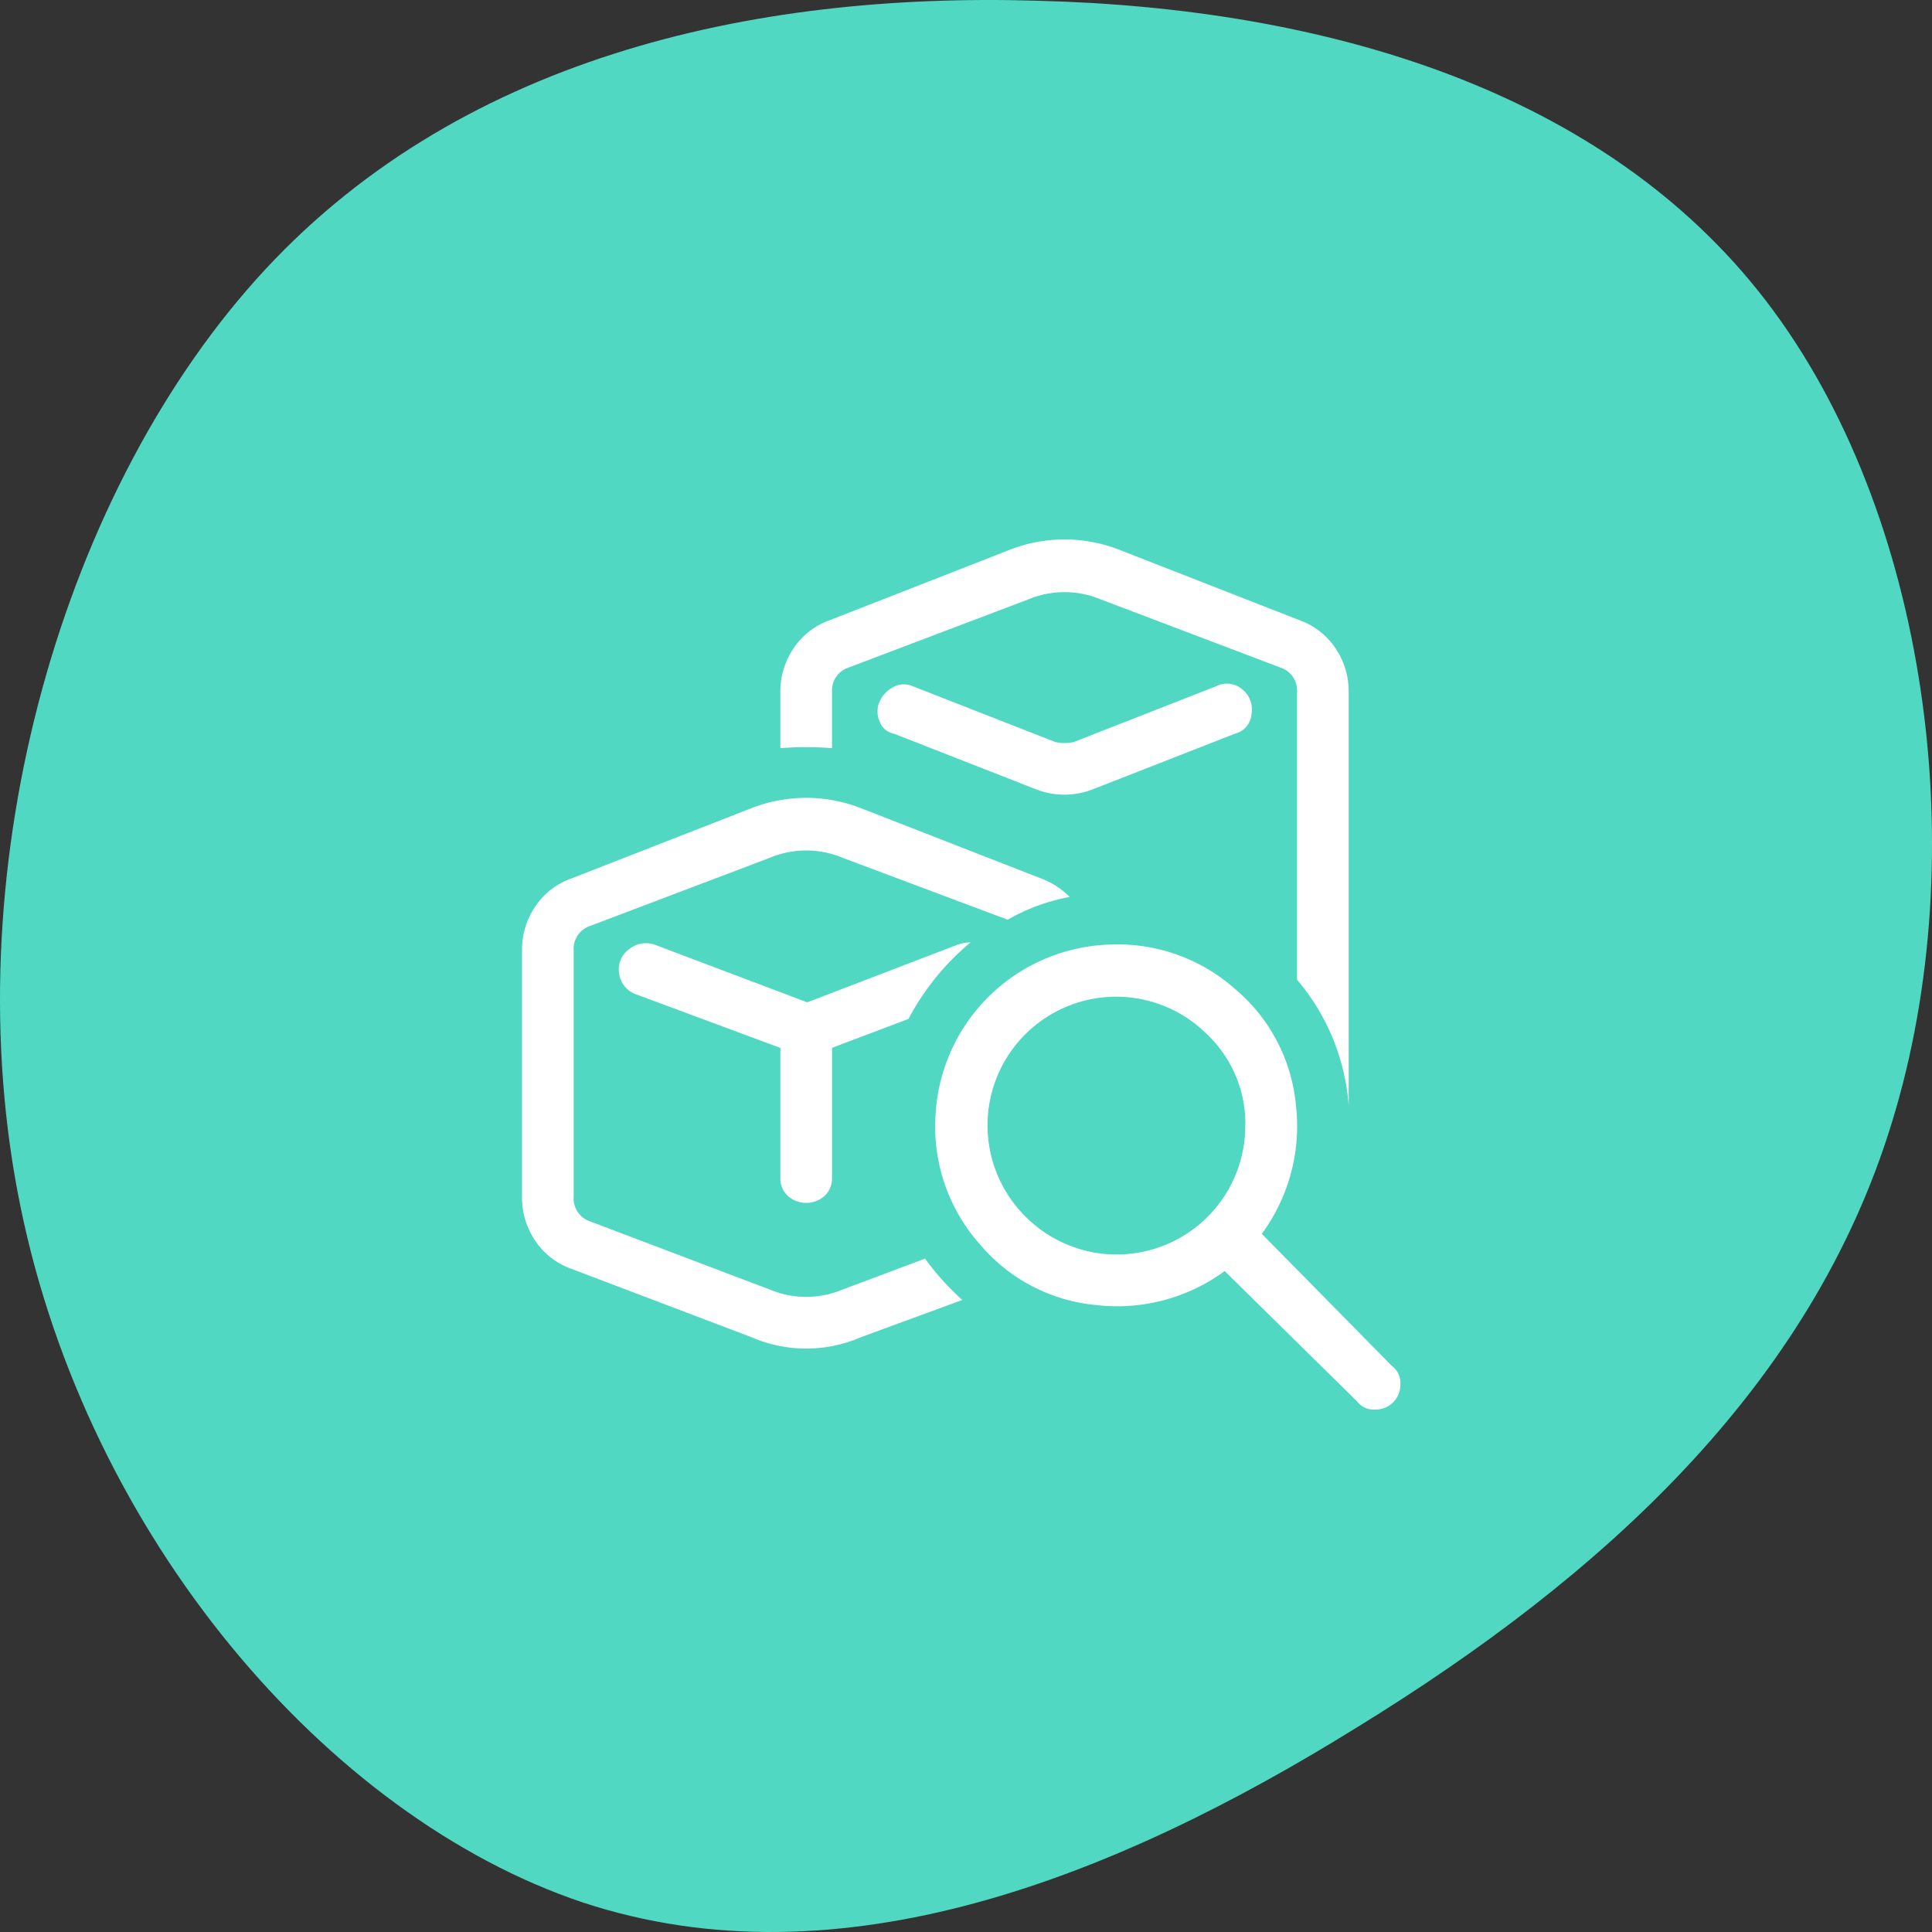
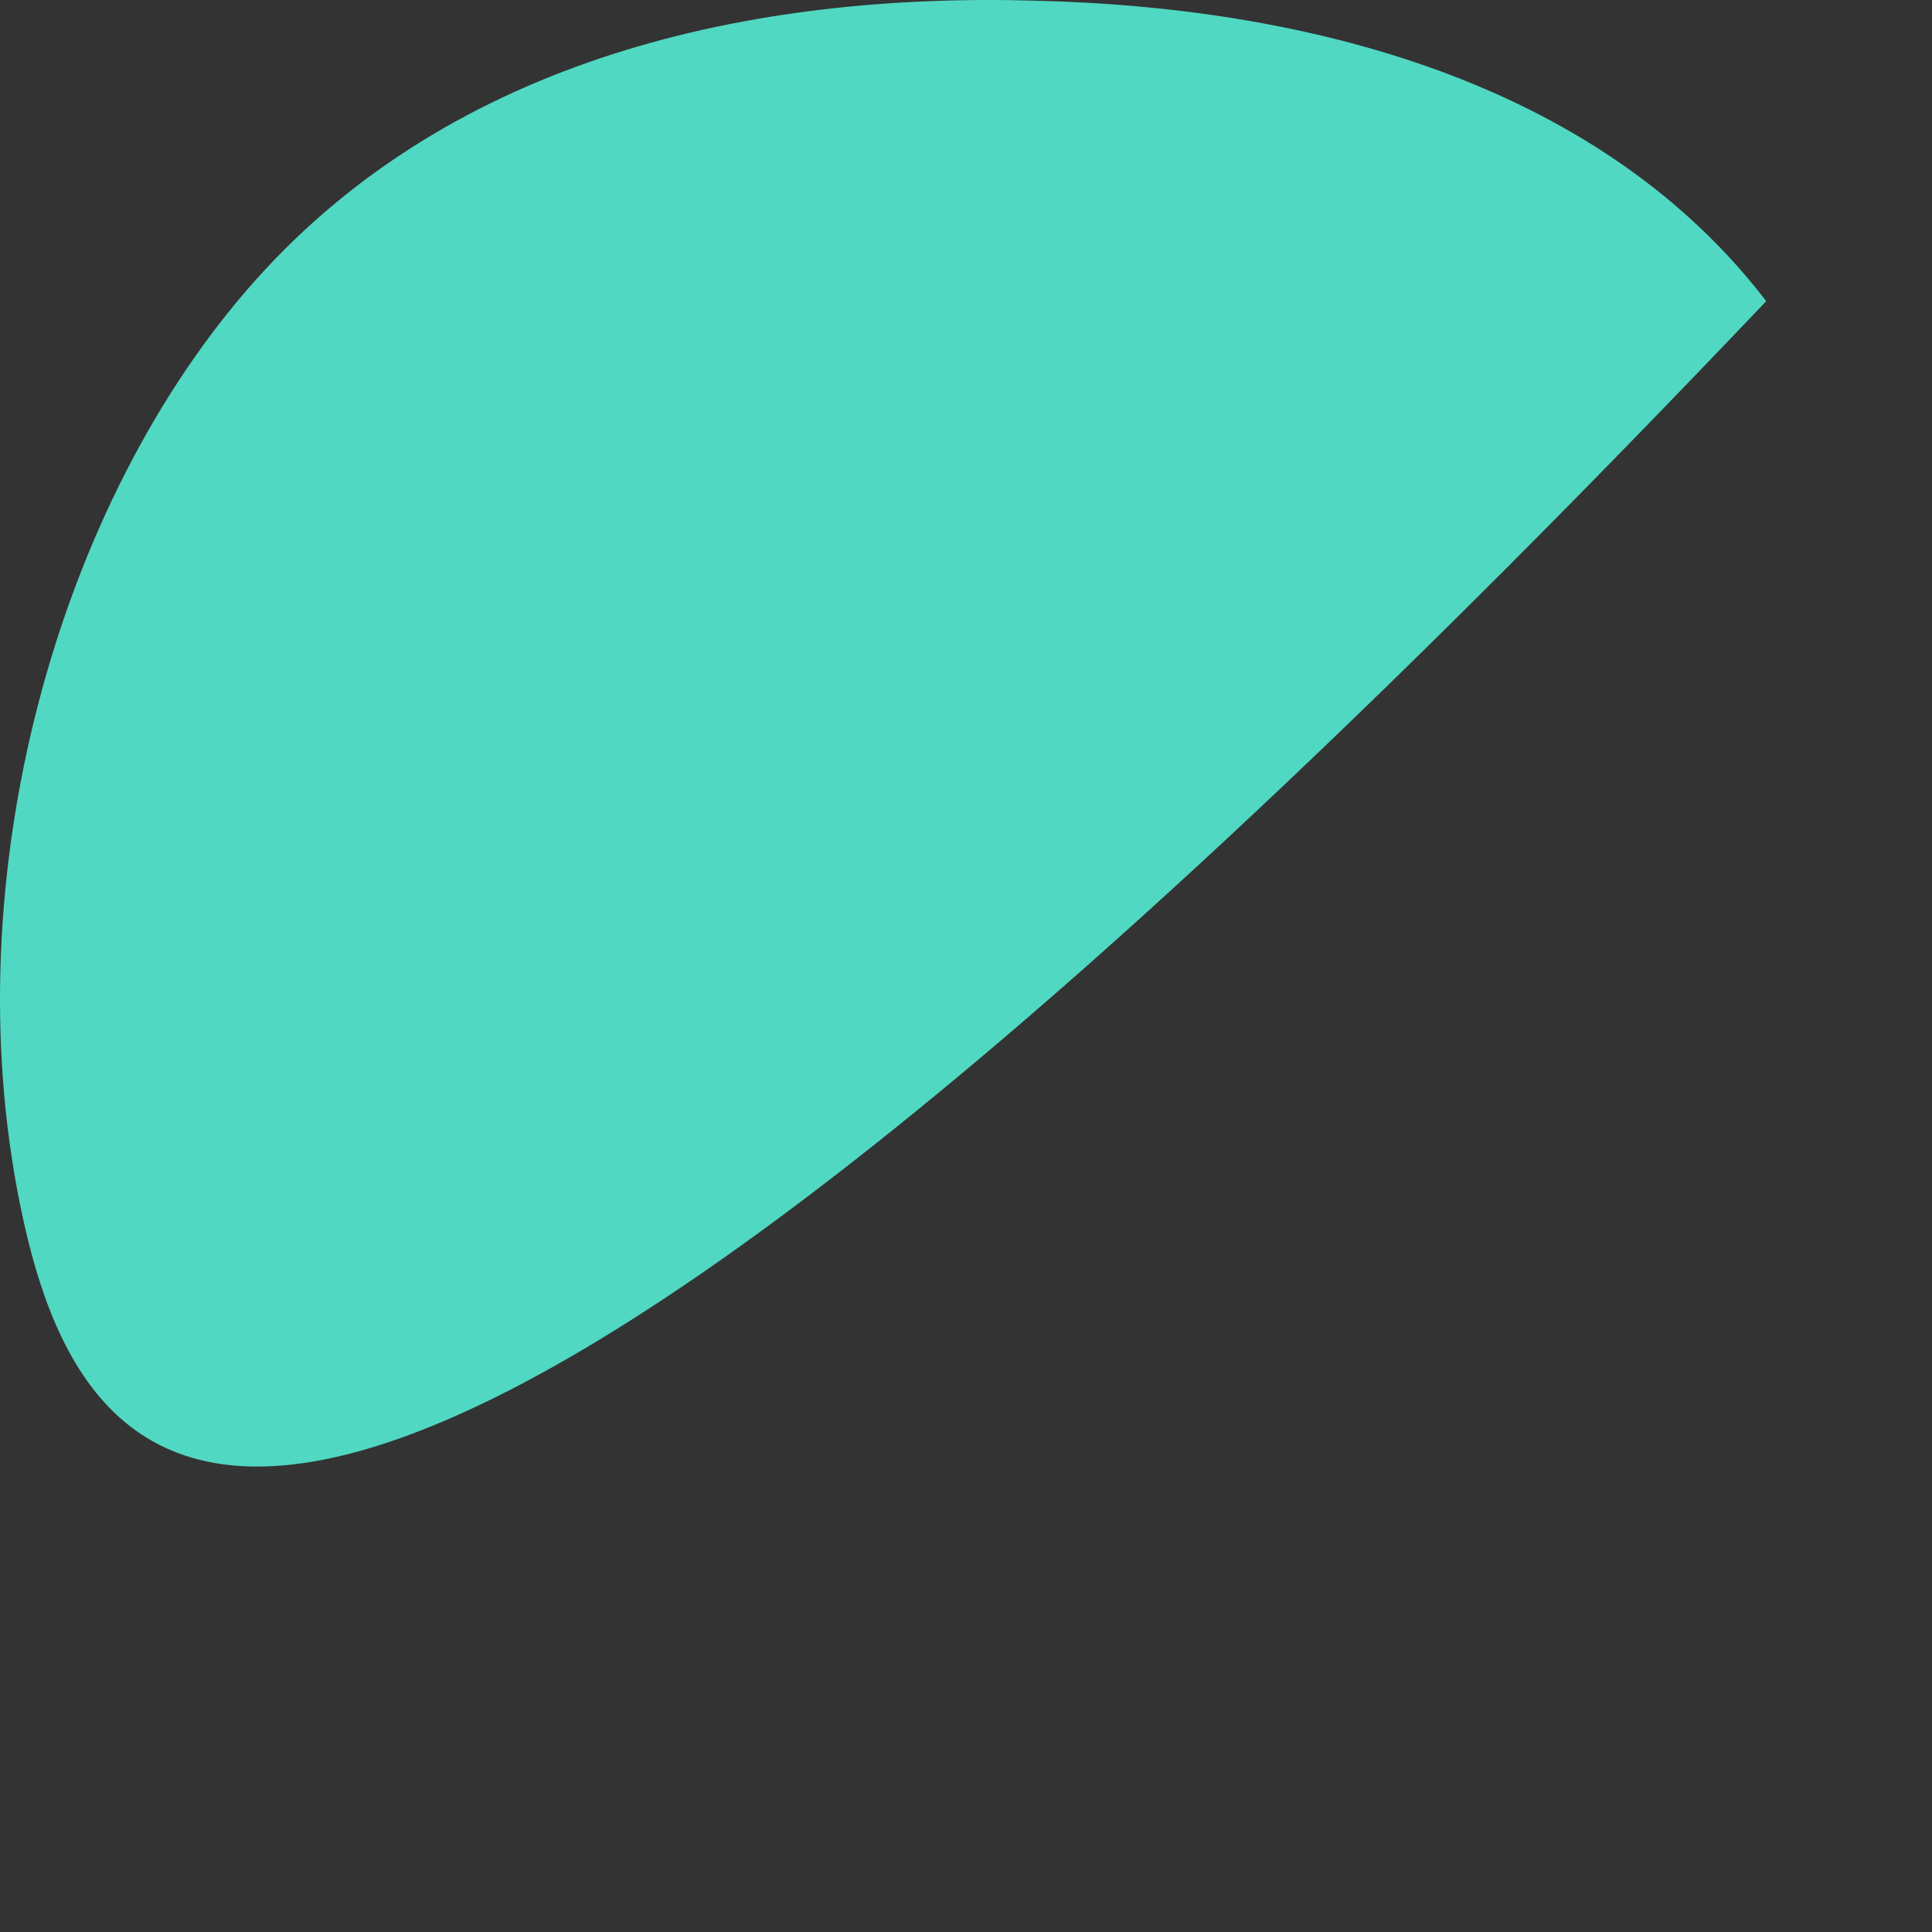
<svg xmlns="http://www.w3.org/2000/svg" width="111.026" height="111.026" viewBox="0 0 111.026 111.026">
  <rect x="0" y="0" width="111.026" height="111.026" fill="#333333" stroke="none" />
  <g id="Groupe_5762" data-name="Groupe 5762" transform="translate(-172 -1220)">
-     <path id="blob_1_" data-name="blob (1)" d="M101.5,17.306c9.309,12.142,11.958,31.8,7.232,47.165-4.654,15.281-16.756,26.185-30.719,34.775-13.963,8.673-29.788,14.951-44.539,10.077C18.722,104.367,5.045,88.26,1.178,69.344-2.688,50.511,3.255,28.87,14.712,16.067,26.1,3.346,43.14-.454,59.609.042,76.15.455,92.19,5.163,101.5,17.306Z" transform="translate(172 1220)" fill="#50d8c2" />
-     <path id="ic_fluent_box_multiple_search_20_regular" d="M31.229,4.05a8.636,8.636,0,0,1,6.295,0L47.856,8.088a4.189,4.189,0,0,1,2.078,1.6,4.416,4.416,0,0,1,.772,2.553V36a12.6,12.6,0,0,0-2.969-7.245V12.245a1.385,1.385,0,0,0-.95-1.425L36.454,6.9a5.4,5.4,0,0,0-4.157,0L21.965,10.819a1.385,1.385,0,0,0-.95,1.425v3.207a18.58,18.58,0,0,0-2.969,0V12.245a4.416,4.416,0,0,1,.772-2.553,4.189,4.189,0,0,1,2.078-1.6ZM34.673,24a4.616,4.616,0,0,0-1.663-1.069L22.677,18.9a8.636,8.636,0,0,0-6.295,0L6.05,22.933a4.189,4.189,0,0,0-2.078,1.6A4.416,4.416,0,0,0,3.2,27.09V41.223a4.416,4.416,0,0,0,.772,2.553,4.189,4.189,0,0,0,2.078,1.6L16.383,49.3a7.908,7.908,0,0,0,6.295,0L28.5,47.161a15.263,15.263,0,0,1-2.138-2.375l-4.751,1.781a5.4,5.4,0,0,1-4.157,0L7.119,42.648a1.385,1.385,0,0,1-.95-1.425V27.09a1.385,1.385,0,0,1,.95-1.425l10.333-3.919a5.4,5.4,0,0,1,4.157,0l9.5,3.563A11.343,11.343,0,0,1,34.673,24Zm-5.7,2.613a2.242,2.242,0,0,0-.713.119l-8.67,3.325L10.8,26.734a1.546,1.546,0,0,0-1.485.3A1.4,1.4,0,0,0,8.782,28.4a1.462,1.462,0,0,0,.95,1.188l8.314,3.088v7.482a1.374,1.374,0,0,0,.416,1.01,1.582,1.582,0,0,0,2.138,0,1.374,1.374,0,0,0,.416-1.01V32.672l4.394-1.663A14.527,14.527,0,0,1,28.972,26.615ZM43.1,11.888a1.347,1.347,0,0,1,1.485.178,1.472,1.472,0,0,1,.534,1.425,1.247,1.247,0,0,1-.95,1.128l-8.195,3.207a4.476,4.476,0,0,1-3.207,0L24.578,14.62a1.085,1.085,0,0,1-.831-.713,1.4,1.4,0,0,1,0-1.128,1.744,1.744,0,0,1,.772-.831,1.256,1.256,0,0,1,1.128-.059l8.195,3.207a2.427,2.427,0,0,0,1.069,0Zm2.613,31.473A10.439,10.439,0,0,0,47.677,36a9.923,9.923,0,0,0-3.5-6.71,10.167,10.167,0,0,0-7.185-2.553A10.356,10.356,0,0,0,26.953,36.77a10.167,10.167,0,0,0,2.553,7.185,9.923,9.923,0,0,0,6.71,3.5A10.439,10.439,0,0,0,43.58,45.5l7.6,7.482a1.188,1.188,0,0,0,1.01.475,1.424,1.424,0,0,0,1.485-1.485,1.188,1.188,0,0,0-.475-1.01Zm-.95-6.295a7.391,7.391,0,0,1-12.648,5.285A7.39,7.39,0,1,1,42.571,31.9,7.07,7.07,0,0,1,44.768,37.066Z" transform="translate(198.799 1247.544)" fill="#fff" />
+     <path id="blob_1_" data-name="blob (1)" d="M101.5,17.306C18.722,104.367,5.045,88.26,1.178,69.344-2.688,50.511,3.255,28.87,14.712,16.067,26.1,3.346,43.14-.454,59.609.042,76.15.455,92.19,5.163,101.5,17.306Z" transform="translate(172 1220)" fill="#50d8c2" />
  </g>
</svg>